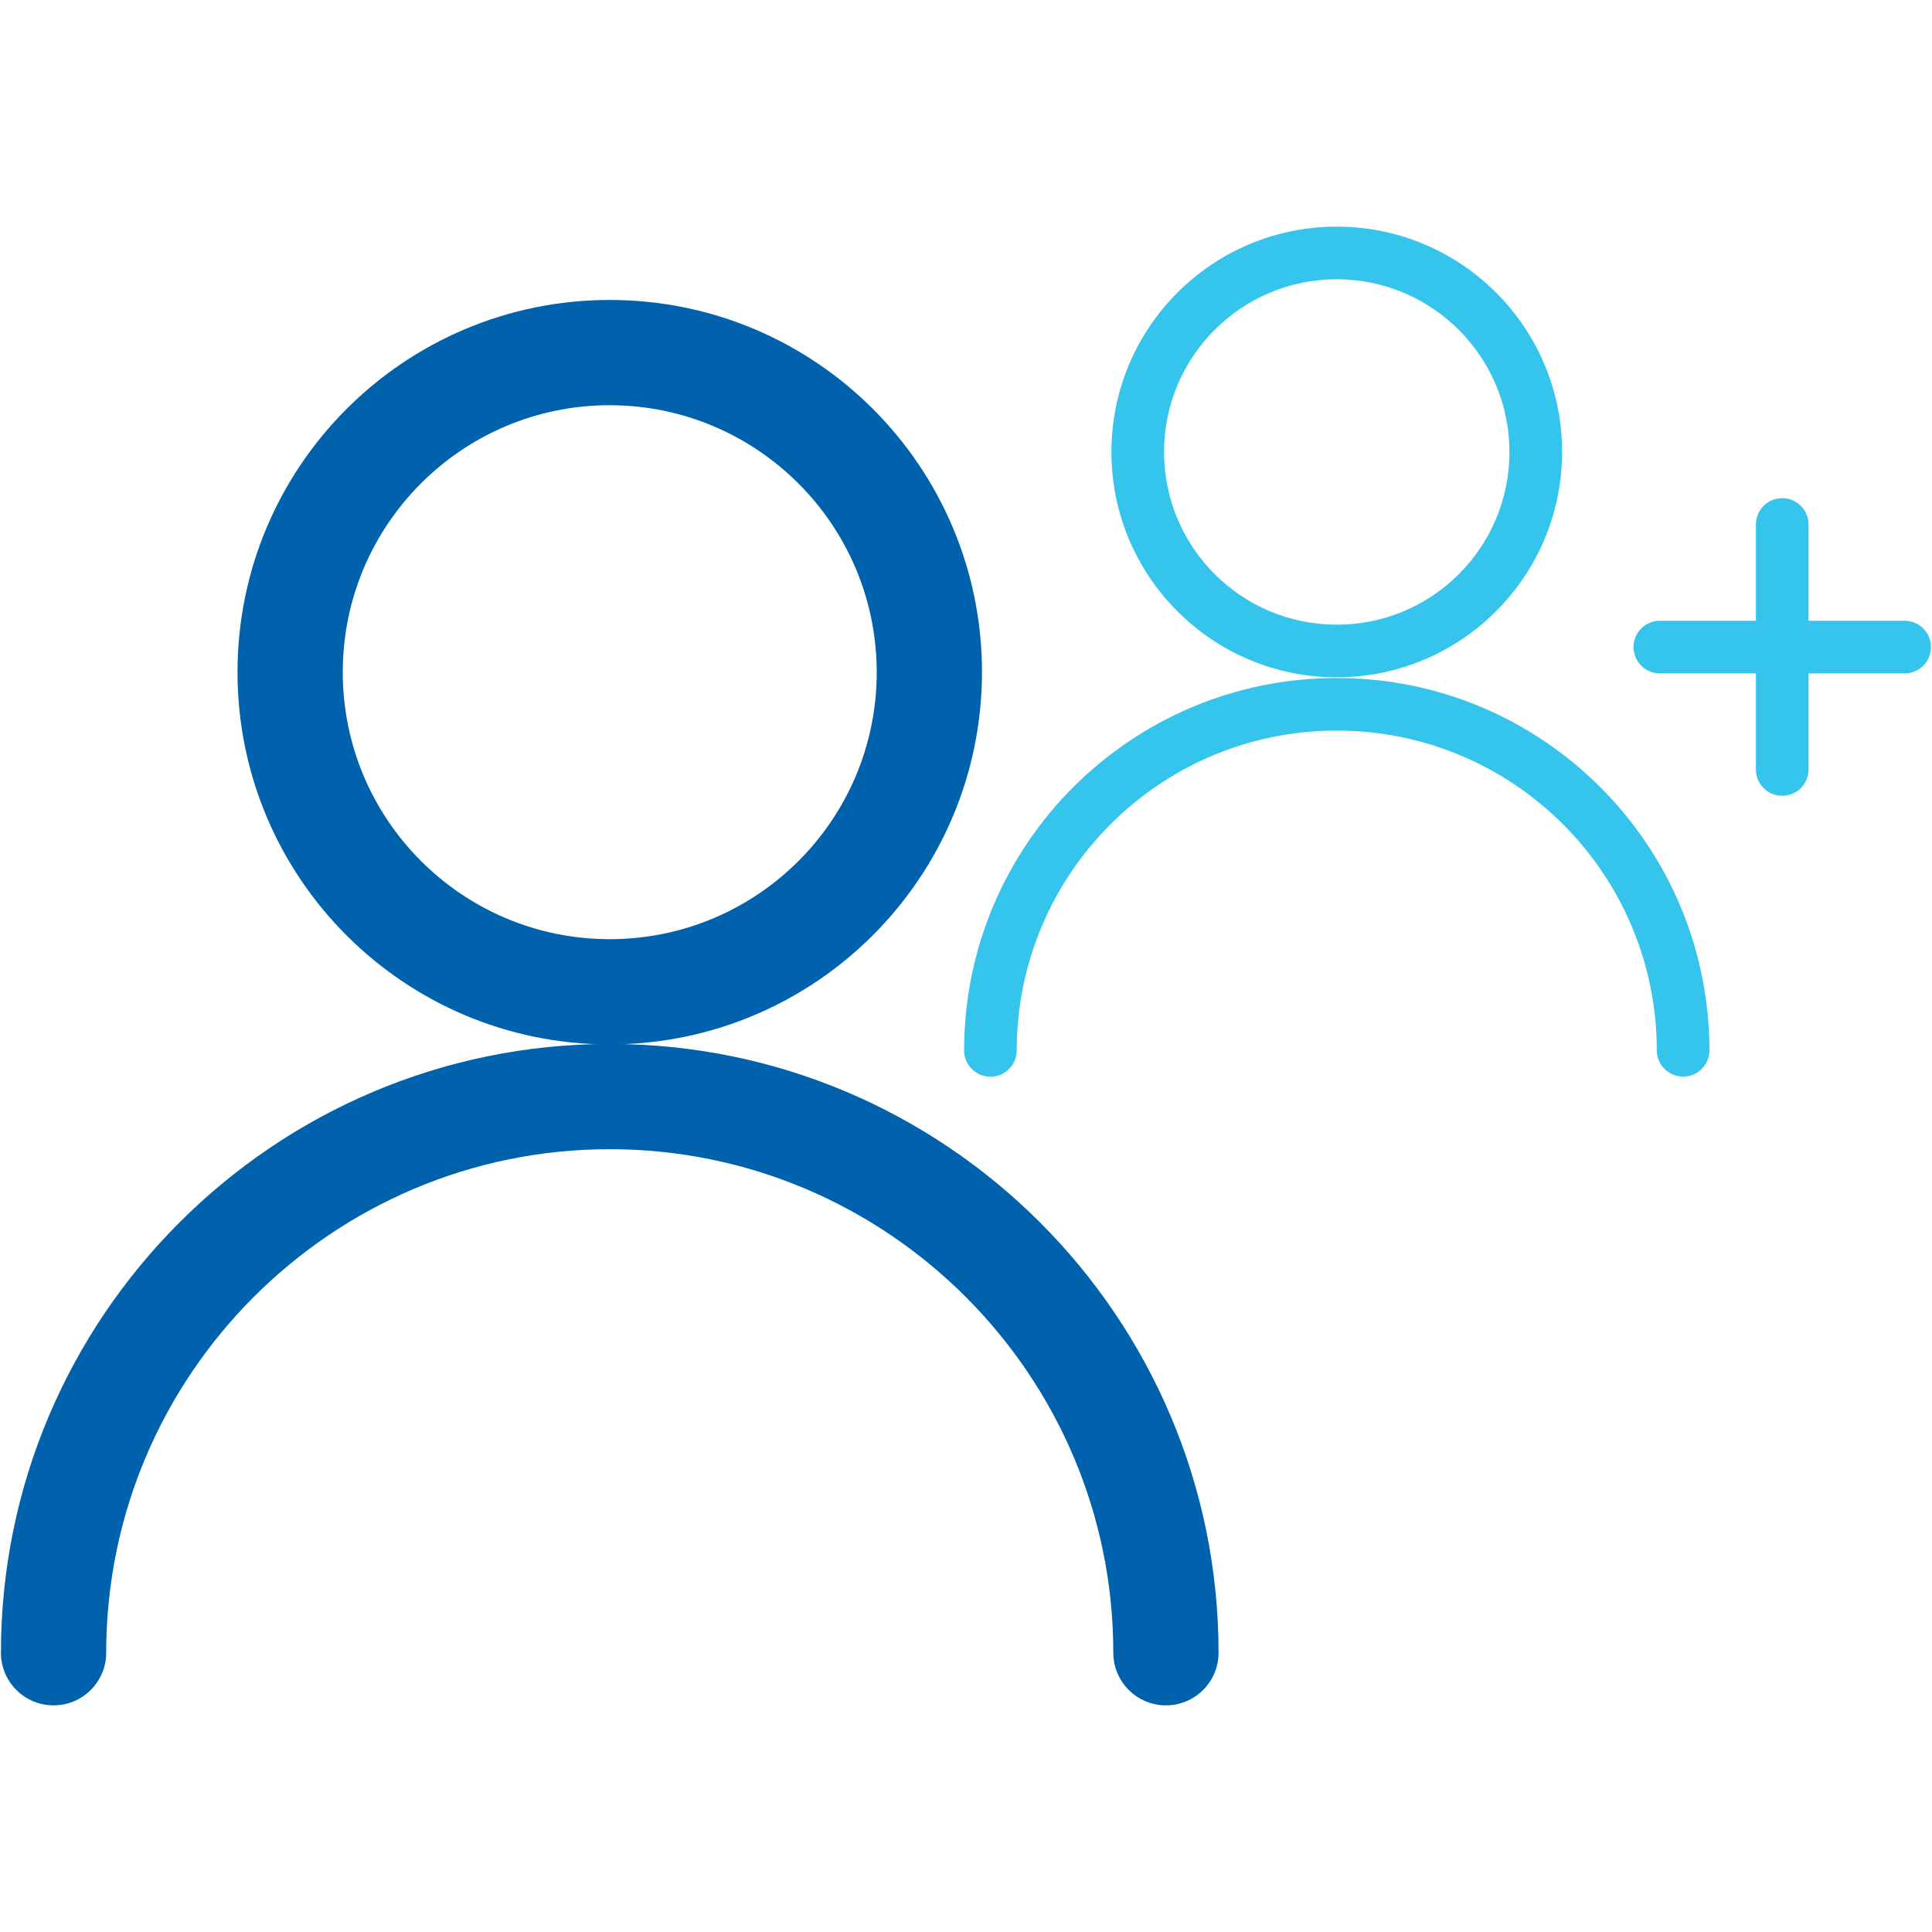
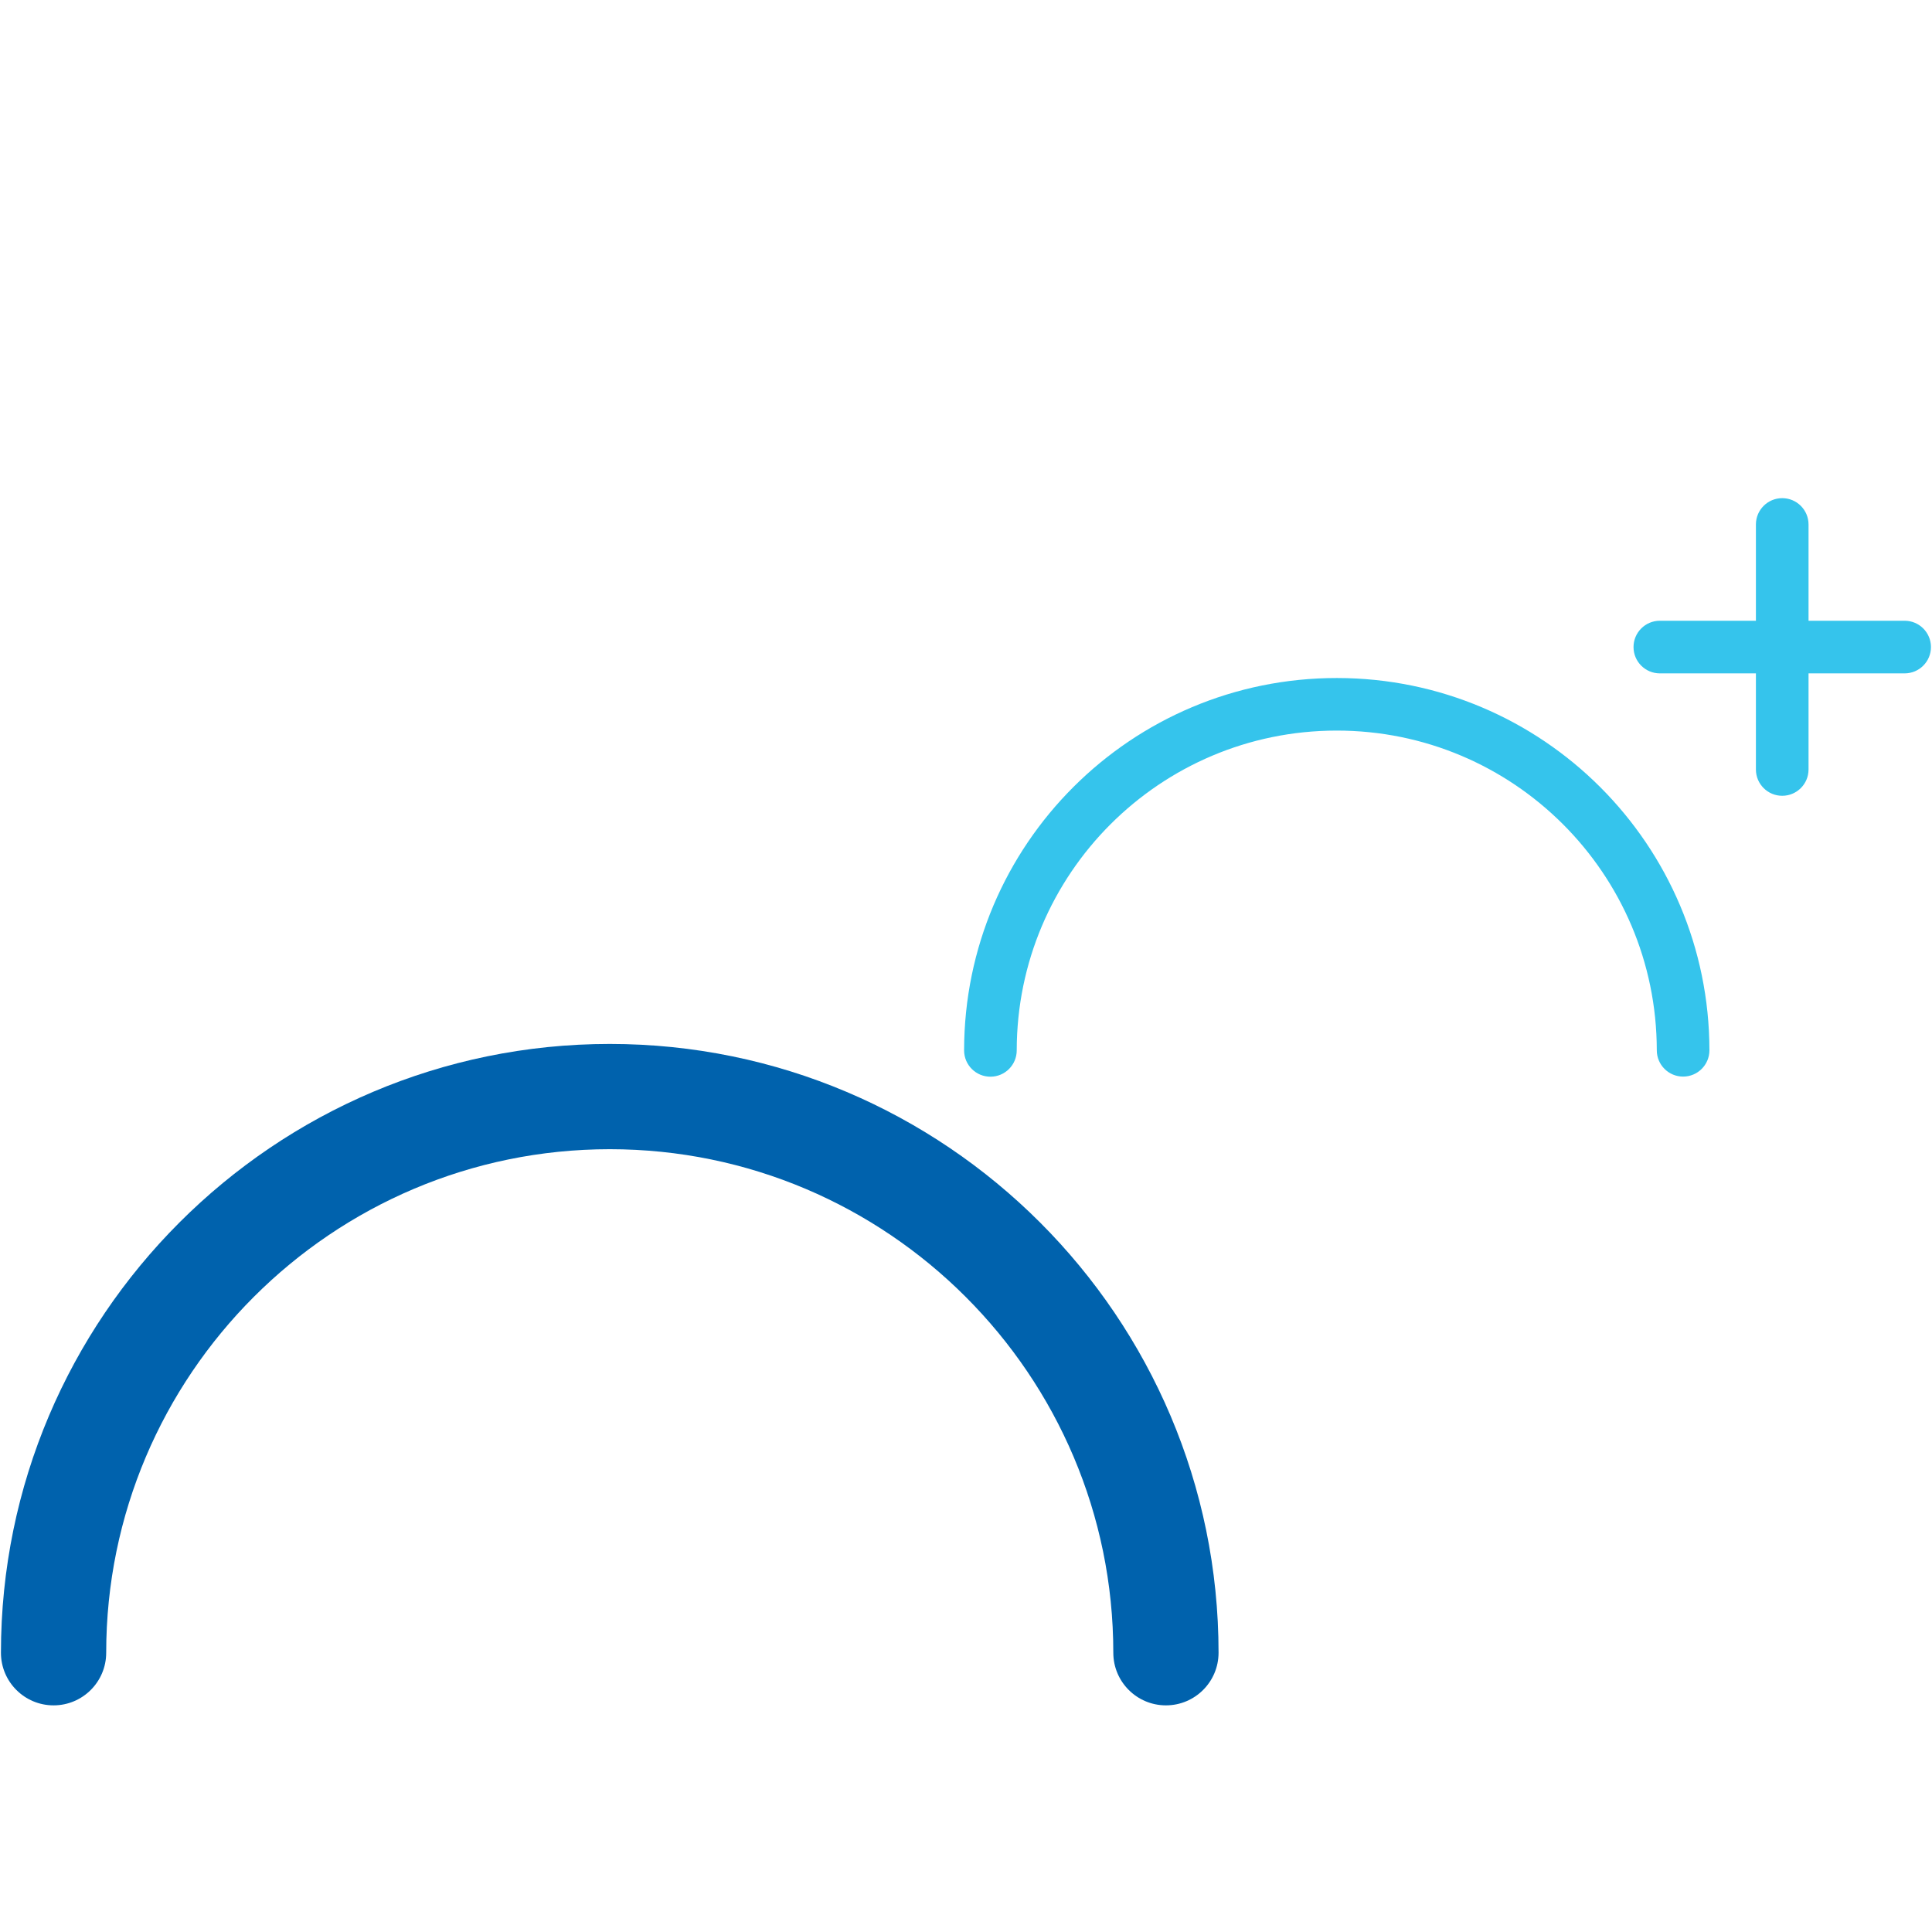
<svg xmlns="http://www.w3.org/2000/svg" version="1.1" id="Layer_1" x="0px" y="0px" width="512px" height="512px" viewBox="0 0 512 512" style="enable-background:new 0 0 512 512;" xml:space="preserve">
  <style type="text/css">
	.st0{fill:#0062AD;}
	.st1{fill:#35C4EC;}
</style>
-   <path class="st0" d="M161.595,276.783c-54.48,0.003-98.648-44.16-98.65-98.641s44.16-98.648,98.641-98.65  s98.648,44.16,98.65,98.641c0,0,0,0,0,0C260.174,232.587,216.049,276.717,161.595,276.783z   M161.595,107.385c-39.076-0.003-70.755,31.673-70.757,70.748s31.673,70.755,70.748,70.757  s70.755-31.673,70.757-70.748c0-0.003,0-0.006,0-0.009C232.298,139.079,200.649,107.43,161.595,107.385z" />
  <path class="st0" d="M308.984,451.938c-7.701-0.002-13.944-6.245-13.946-13.946c0-73.581-59.862-133.443-133.443-133.443  c-73.59,0-133.452,59.862-133.452,133.443c0,7.702-6.244,13.946-13.946,13.946S0.25,445.694,0.25,437.992  c0-88.962,72.383-161.336,161.345-161.336S322.93,349.03,322.93,437.992  C322.928,445.693,316.685,451.936,308.984,451.938z" />
-   <path class="st1" d="M354.255,179.495c-32.981,0-59.717-26.736-59.717-59.717S321.274,60.062,354.255,60.062  c32.981,0,59.717,26.736,59.717,59.717C413.937,152.745,387.221,179.461,354.255,179.495z M354.255,74.008  c-25.278,0-45.77,20.492-45.77,45.77s20.492,45.77,45.77,45.77s45.77-20.492,45.77-45.77v0  C399.999,94.511,379.522,74.034,354.255,74.008z" />
  <path class="st1" d="M446.041,285.309c-3.851-0.001-6.972-3.123-6.973-6.973c-0.049-46.841-38.06-84.773-84.901-84.724  c-46.772,0.049-84.675,37.953-84.724,84.724c0.014,3.851-3.096,6.985-6.947,6.999  c-3.851,0.014-6.985-3.096-6.999-6.947c-0-0.017-0-0.034,0-0.051  c0.057-54.543,44.32-98.713,98.863-98.655c54.462,0.057,98.598,44.193,98.655,98.655  C453.013,282.187,449.892,285.308,446.041,285.309z" />
  <path class="st1" d="M504.777,164.505h-25.496v-25.486c0.015-3.851-3.094-6.986-6.945-7.001  c-3.851-0.015-6.986,3.094-7.001,6.945c-0,0.018-0,0.037,0,0.056v25.486h-25.486  c-3.851,0.014-6.962,3.148-6.947,6.999c0.014,3.831,3.116,6.933,6.947,6.947h25.486v25.496  c0.015,3.851,3.15,6.961,7.001,6.945c3.829-0.015,6.93-3.116,6.945-6.945V178.451h25.496  c3.851-0.014,6.962-3.148,6.947-6.999C511.71,167.621,508.608,164.519,504.777,164.505z" />
</svg>